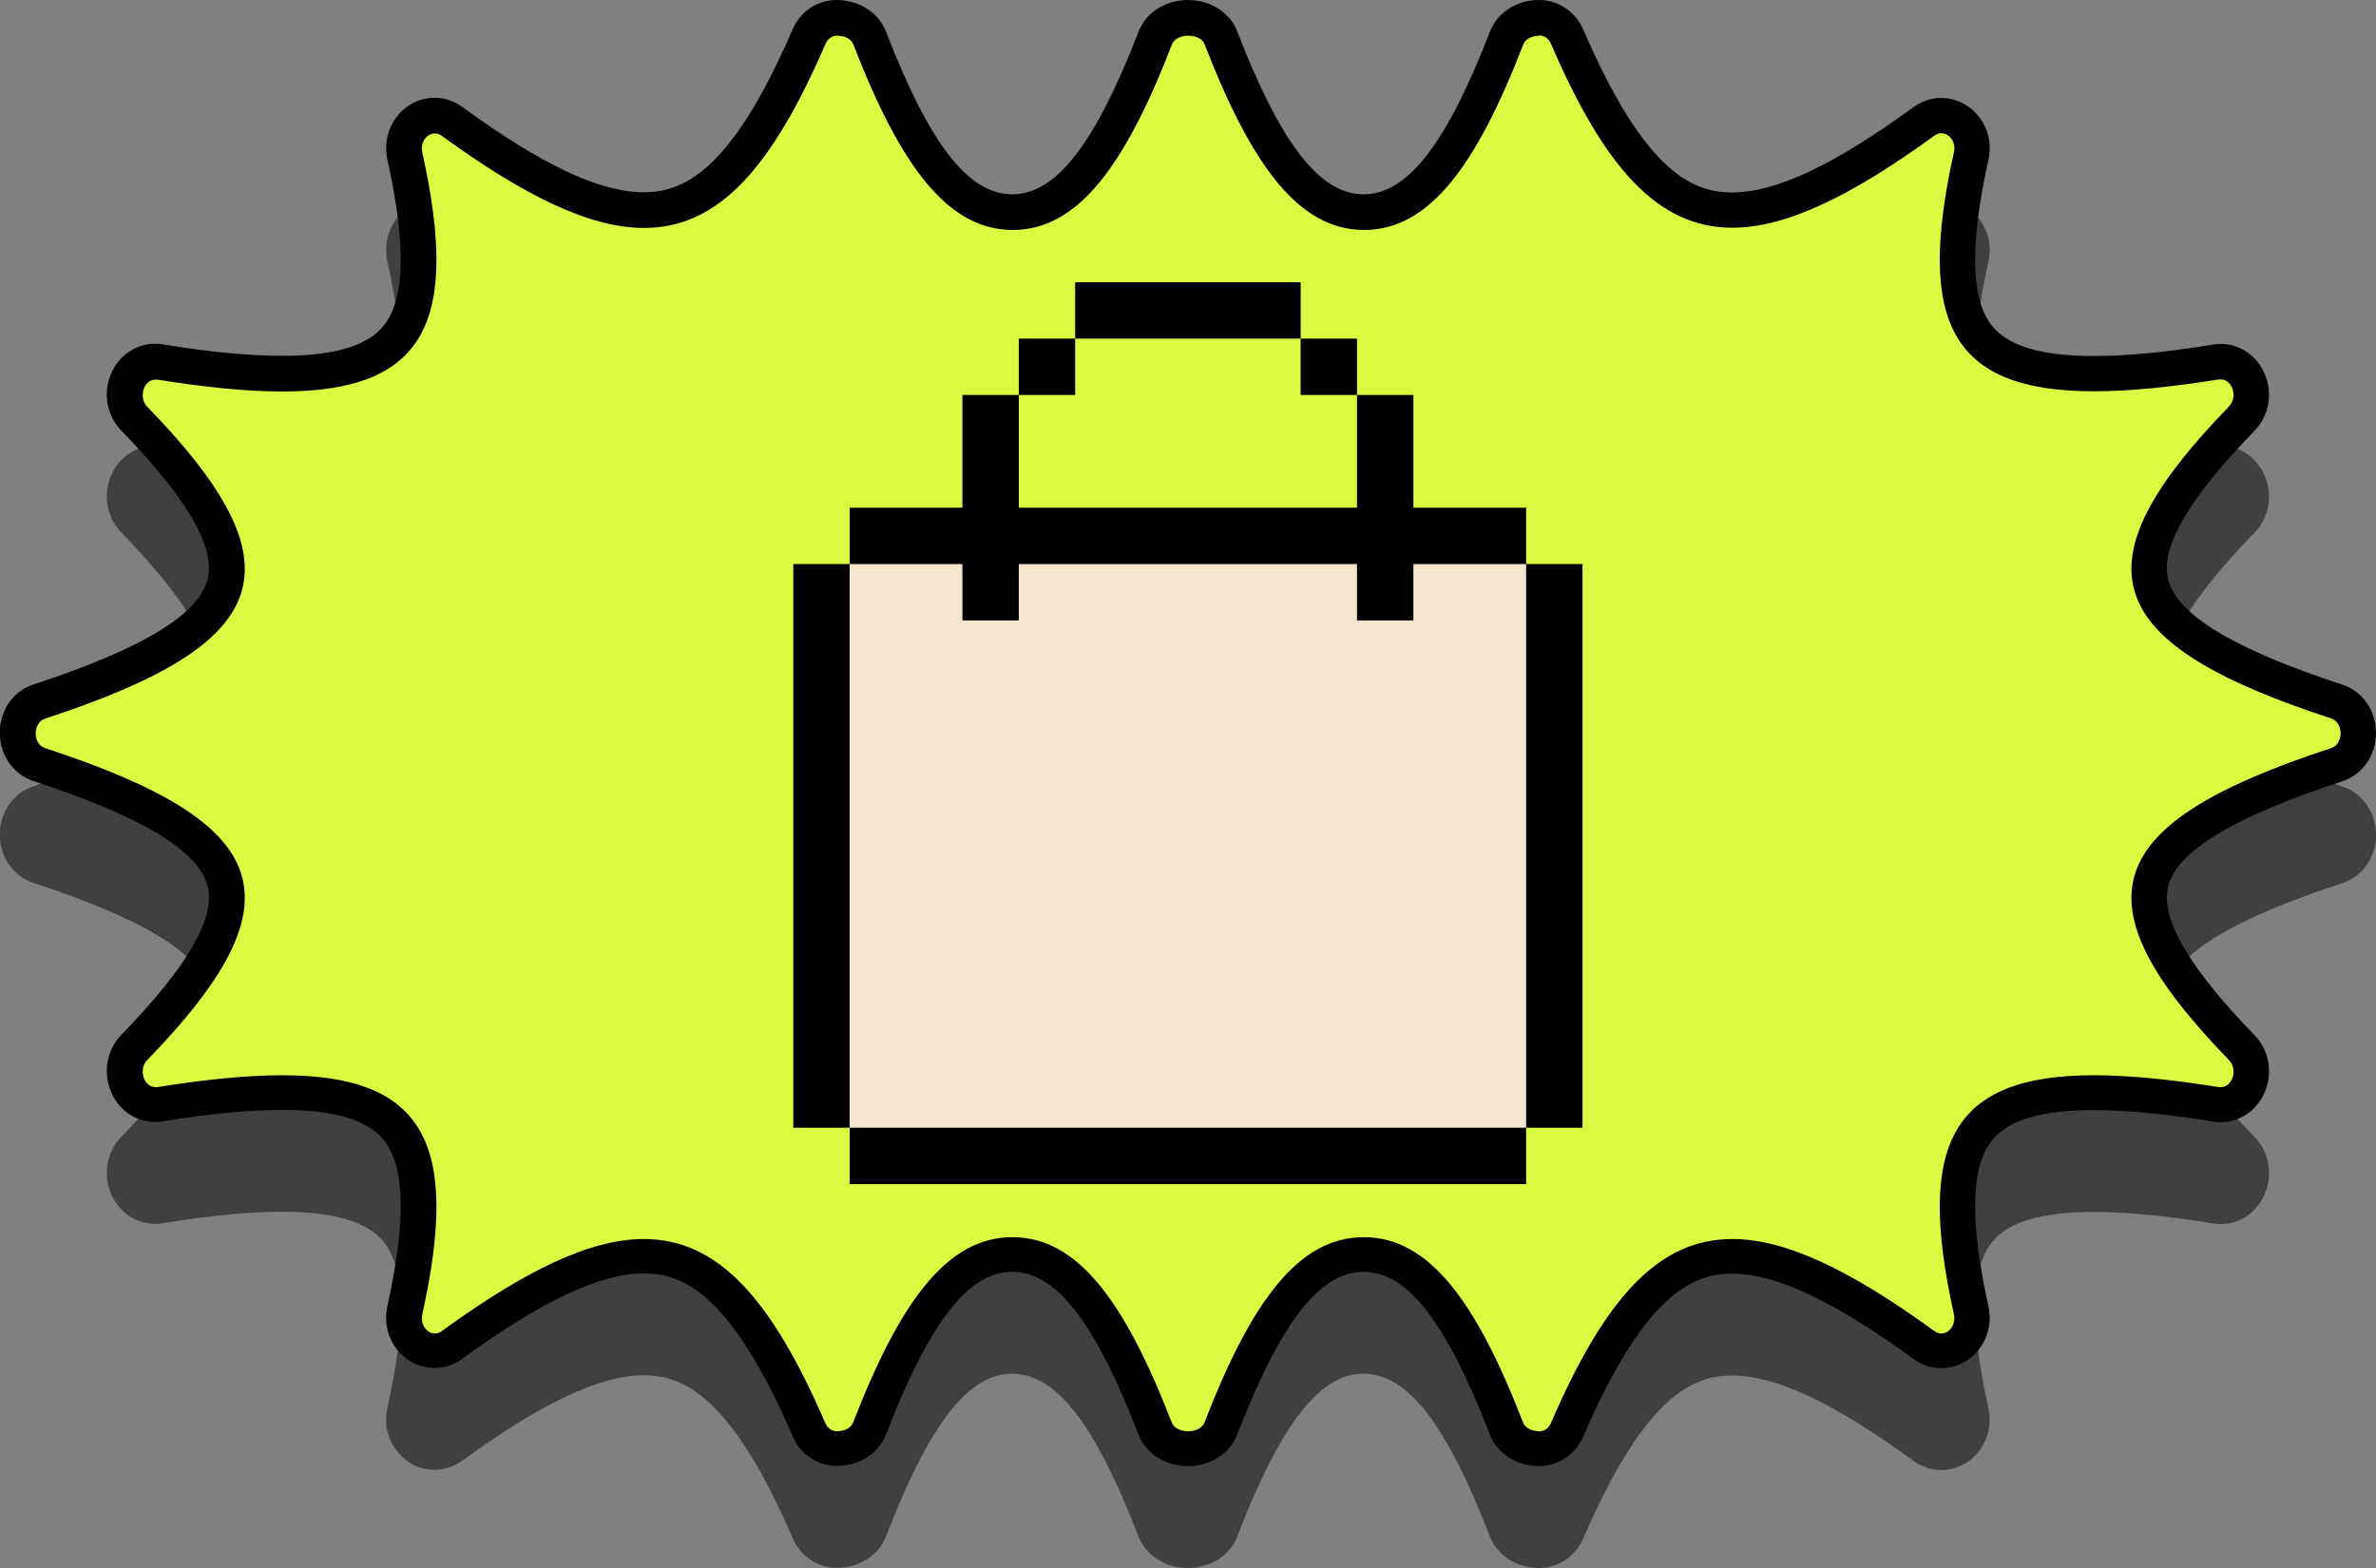
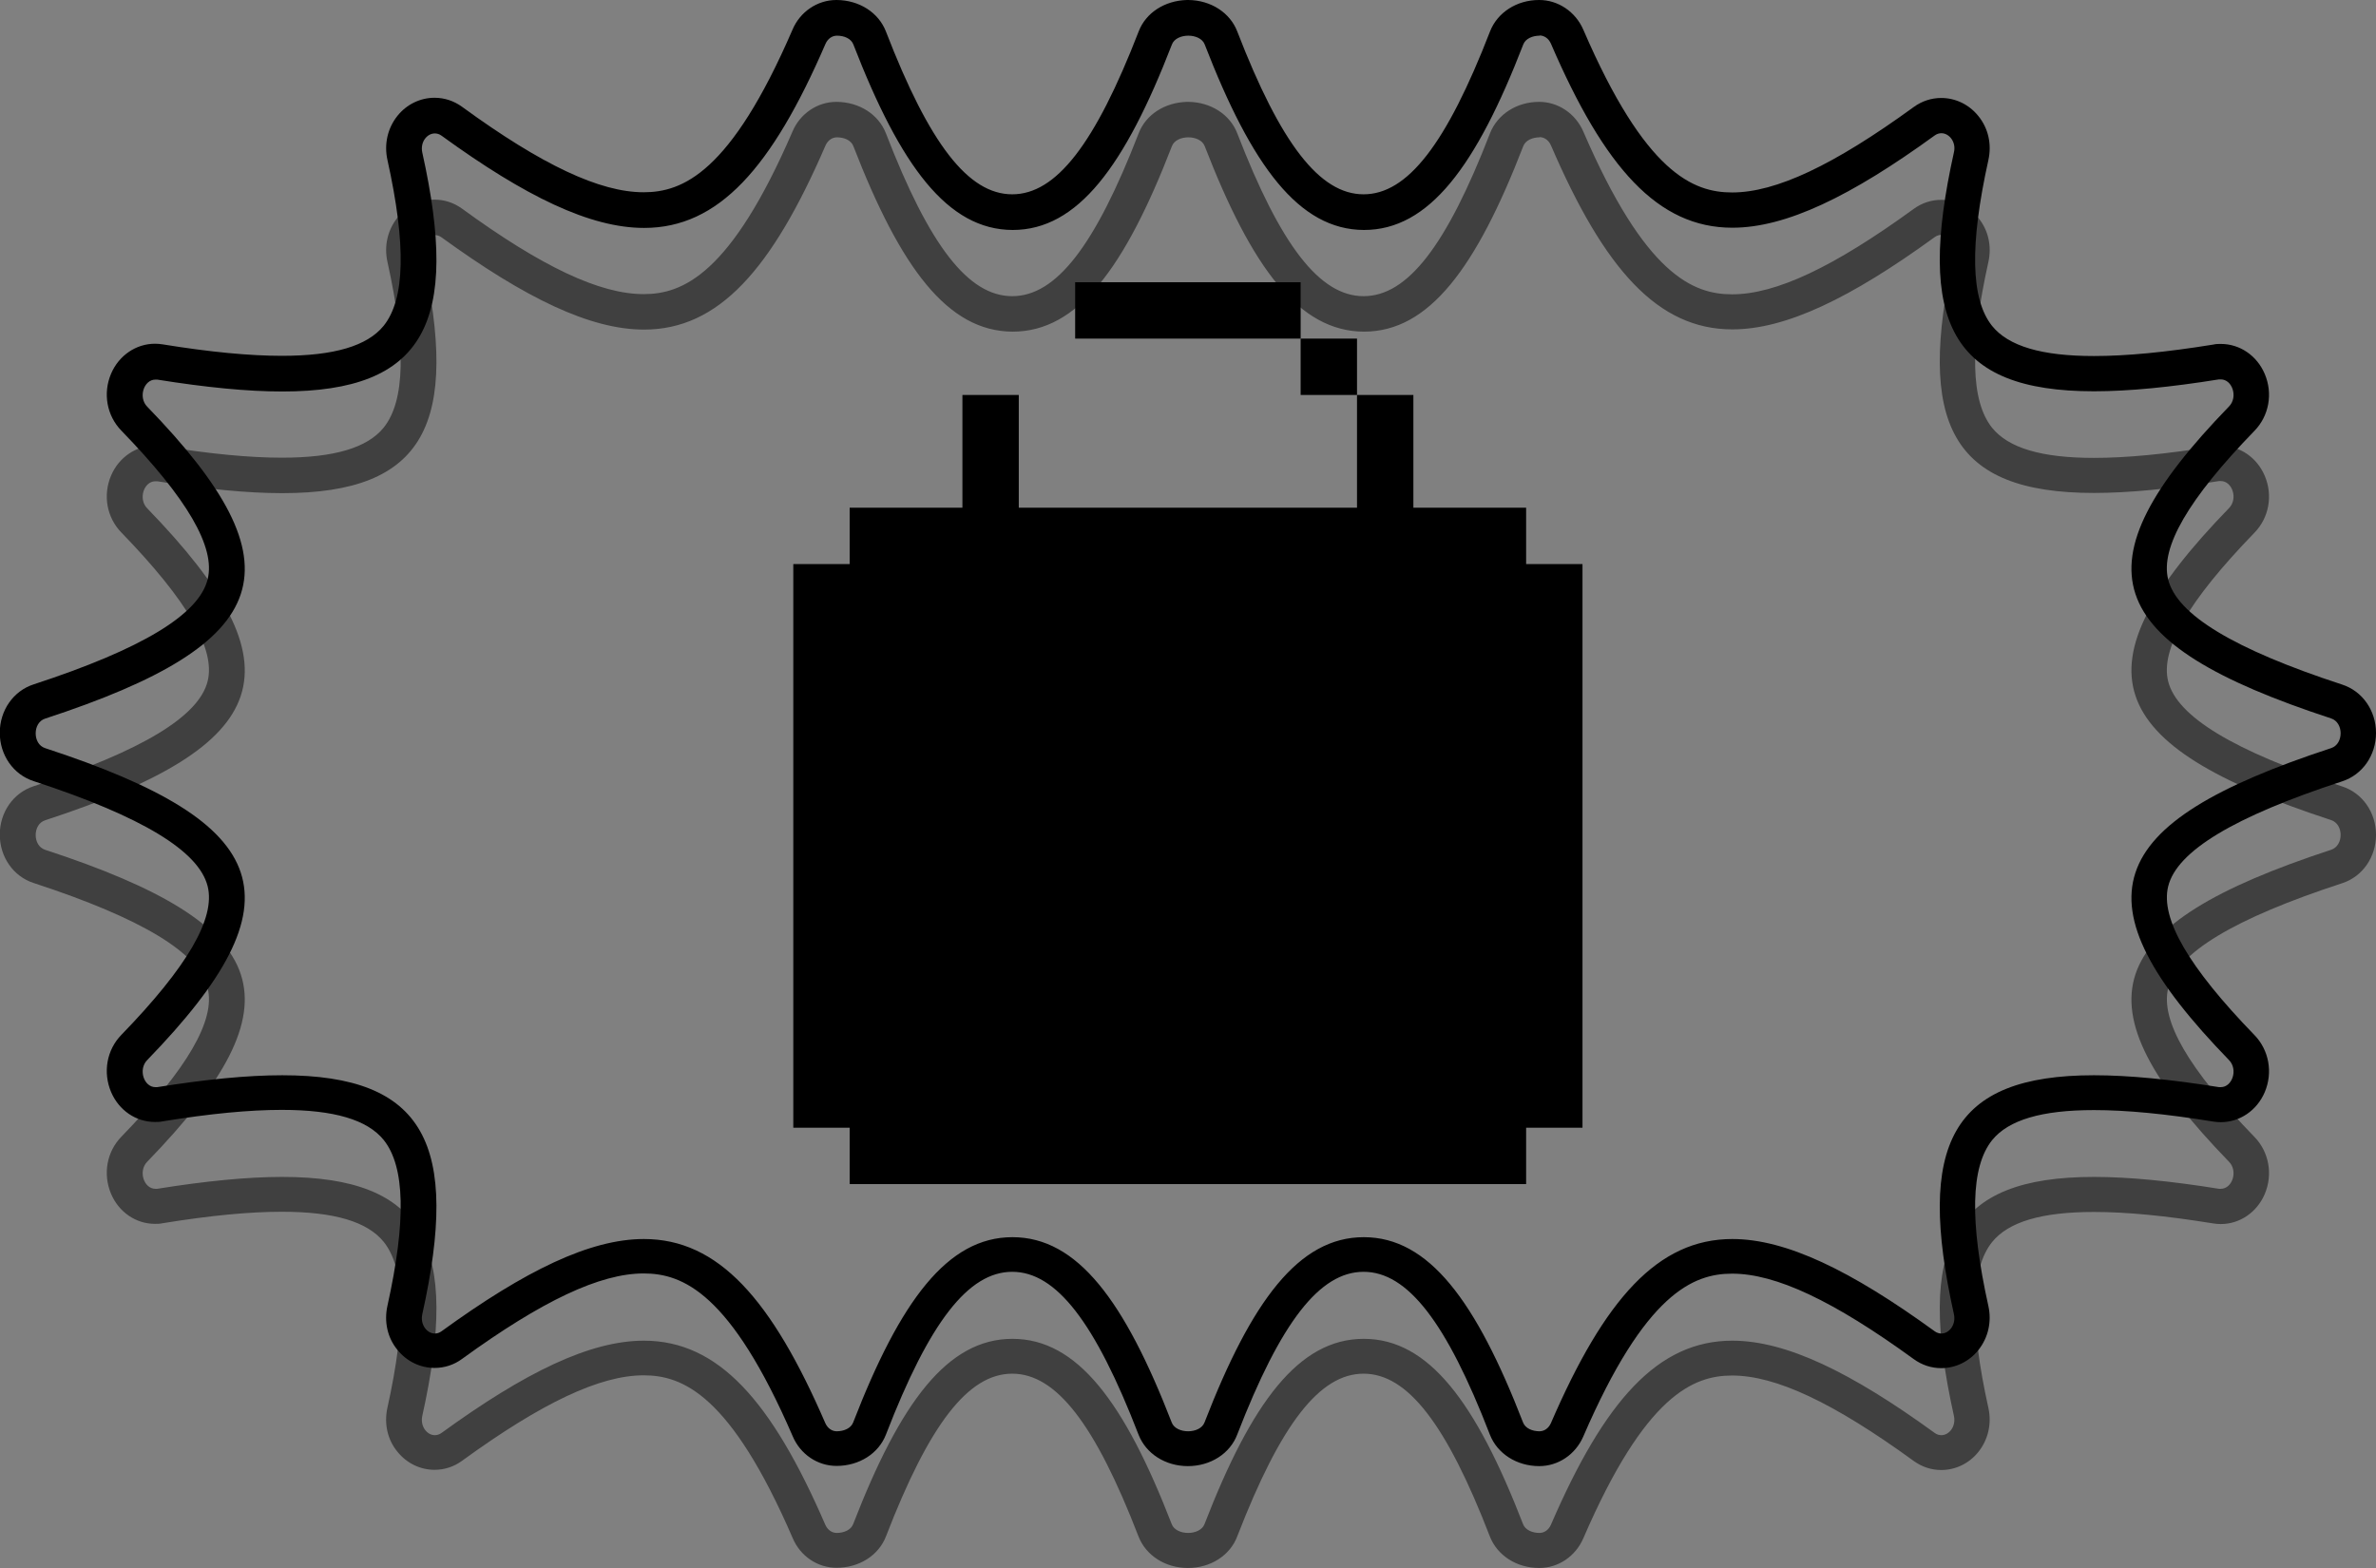
<svg xmlns="http://www.w3.org/2000/svg" viewBox="0 0 115.91 76.5" version="1.1">
  <rect x="0" y="0" width="115.91" height="76.5" fill="#808080" stroke="none" />
  <defs>
    <style>
      .st0 {
        fill: #daf941;
      }

      .st1 {
        isolation: isolate;
      }

      .st2 {
        fill: #f4e6cc;
      }

      .st3 {
        mix-blend-mode: multiply;
        opacity: .5;
      }
    </style>
  </defs>
  <g class="st1">
    <g id="Layer_1">
      <g>
        <g class="st3">
-           <path d="M75.08,75.64c-.73,0-1.36-.39-1.59-.98-2.3-5.95-4.39-8.49-6.97-8.5-2.58,0-4.67,2.54-6.97,8.49-.23.59-.86.98-1.6.98s-1.37-.39-1.6-.98c-2.3-5.95-4.39-8.49-6.97-8.5-2.58,0-4.67,2.54-6.96,8.49-.23.6-.86.98-1.61.98-.59,0-1.11-.36-1.35-.93-2.56-5.92-4.97-8.45-8.06-8.45-2.32,0-5.3,1.38-9.37,4.33-.25.18-.54.28-.84.28-.43,0-.85-.2-1.13-.56-.32-.39-.43-.91-.32-1.42.99-4.48.88-7.28-.35-8.81-.97-1.21-2.82-1.79-5.64-1.79-1.62,0-3.57.19-5.96.57-.05,0-.18.02-.23.02-.58,0-1.1-.36-1.34-.94-.27-.64-.14-1.37.33-1.85,3.49-3.6,4.9-6.16,4.43-8.05-.51-2.06-3.39-3.89-9.06-5.75-.63-.21-1.06-.83-1.06-1.54s.43-1.34,1.06-1.54c5.67-1.86,8.55-3.68,9.06-5.74.47-1.9-.94-4.46-4.43-8.06-.47-.48-.6-1.21-.33-1.85.24-.58.76-.94,1.34-.94.04,0,.18.01.23.02,2.39.39,4.34.57,5.96.57,2.83,0,4.67-.59,5.64-1.8,1.23-1.54,1.34-4.33.35-8.81-.11-.51,0-1.03.32-1.42.29-.36.7-.56,1.13-.56.3,0,.58.09.83.27,4.07,2.96,7.05,4.34,9.37,4.34,3.09,0,5.5-2.53,8.06-8.46.24-.57.76-.92,1.35-.92h.01c.75,0,1.36.38,1.6.98,2.3,5.95,4.38,8.49,6.97,8.5,2.58,0,4.66-2.55,6.97-8.5.23-.59.86-.98,1.59-.98h.02c.74,0,1.37.39,1.6.99,2.3,5.95,4.38,8.49,6.97,8.49,2.58,0,4.66-2.55,6.97-8.5.23-.59.86-.98,1.59-.98h0c.58,0,1.1.35,1.35.92,2.56,5.93,4.97,8.46,8.05,8.46,2.32,0,5.3-1.38,9.37-4.33.25-.18.54-.28.84-.28.44,0,.85.2,1.14.56.32.39.43.91.32,1.42-.99,4.48-.88,7.28.35,8.82.97,1.21,2.81,1.79,5.64,1.79,1.62,0,3.57-.19,5.96-.57.05,0,.18-.02.23-.02.58,0,1.1.36,1.34.94.27.64.14,1.37-.33,1.85-3.49,3.6-4.9,6.16-4.43,8.06.51,2.06,3.39,3.89,9.06,5.75.63.21,1.06.83,1.06,1.54s-.42,1.34-1.06,1.54c-5.67,1.86-8.55,3.68-9.06,5.75-.47,1.9.94,4.46,4.43,8.06.47.48.6,1.21.33,1.85-.24.58-.76.94-1.34.94h0s-.18-.01-.23-.02c-2.39-.39-4.34-.57-5.96-.57-2.83,0-4.67.59-5.64,1.79-1.23,1.53-1.34,4.33-.35,8.81.11.51,0,1.03-.32,1.42-.29.36-.7.56-1.13.56-.3,0-.59-.1-.84-.28-4.07-2.96-7.04-4.33-9.36-4.33-3.09,0-5.5,2.53-8.05,8.46-.25.57-.76.92-1.35.92h-.02Z" />
          <path d="M75.1,6.69c.22,0,.44.13.56.4,2.61,6.06,5.22,8.98,8.85,8.98,2.62,0,5.78-1.53,9.87-4.5.11-.08.22-.11.33-.11.38,0,.73.43.61.93-1.84,8.28-.15,11.66,6.83,11.66,1.71,0,3.73-.2,6.1-.58.03,0,.06,0,.09,0,.56,0,.85.86.4,1.32-7.56,7.79-6.27,11.54,4.98,15.22.62.2.62,1.25,0,1.45-11.25,3.69-12.54,7.43-4.98,15.22.45.46.16,1.32-.4,1.32-.03,0-.06,0-.09,0-2.37-.38-4.39-.58-6.1-.58-6.98,0-8.67,3.38-6.83,11.66.11.51-.23.94-.61.94-.11,0-.22-.03-.33-.11-4.09-2.97-7.25-4.5-9.87-4.5-3.63,0-6.23,2.92-8.85,8.98-.12.27-.34.4-.56.4h0c-.34,0-.69-.14-.8-.43-2.3-5.94-4.6-9.04-7.77-9.04-3.17,0-5.47,3.1-7.77,9.04-.11.29-.46.43-.8.43h0c-.34,0-.69-.14-.8-.43-2.3-5.94-4.6-9.04-7.77-9.04-3.17,0-5.47,3.1-7.77,9.04-.11.29-.46.43-.8.43h0c-.22,0-.44-.13-.56-.4-2.62-6.05-5.22-8.98-8.85-8.98-2.62,0-5.78,1.53-9.87,4.5-.11.08-.22.11-.33.11-.38,0-.72-.43-.61-.94,1.84-8.28.15-11.66-6.83-11.66-1.71,0-3.73.2-6.1.58-.03,0-.06,0-.09,0-.56,0-.85-.86-.4-1.32,7.56-7.79,6.27-11.54-4.98-15.22-.31-.1-.46-.41-.46-.72s.15-.62.46-.72c11.25-3.68,12.54-7.43,4.98-15.22-.45-.46-.16-1.32.4-1.32.03,0,.06,0,.09,0,2.37.38,4.39.58,6.1.58,6.98,0,8.67-3.38,6.83-11.66-.11-.51.23-.93.61-.93.11,0,.22.03.33.11,4.09,2.97,7.25,4.5,9.88,4.5,3.63,0,6.23-2.92,8.85-8.98.12-.27.34-.4.56-.4,0,0,0,0,0,0h0c.35,0,.69.14.8.43,2.3,5.94,4.6,9.04,7.77,9.05,3.17,0,5.47-3.1,7.77-9.05.11-.29.46-.43.8-.43,0,0,0,0,0,0h0c.34,0,.69.14.8.43,2.3,5.94,4.6,9.04,7.77,9.05,3.17,0,5.47-3.1,7.77-9.05.11-.29.46-.43.8-.43h0s0,0,0,0M75.1,4.97h-.02c-1.09,0-2.03.61-2.39,1.53-2.13,5.5-4.03,7.95-6.17,7.95-2.13,0-4.04-2.45-6.16-7.94-.35-.92-1.29-1.53-2.39-1.54h-.02s-.03,0-.05,0c-1.08.03-2,.62-2.35,1.53-2.13,5.5-4.03,7.95-6.17,7.95-2.14,0-4.04-2.45-6.16-7.94-.36-.93-1.3-1.53-2.4-1.54h-.02c-.92,0-1.77.57-2.14,1.45-3.02,6.99-5.37,7.93-7.26,7.93-2.13,0-4.95-1.32-8.86-4.17-.4-.29-.86-.44-1.34-.44-.7,0-1.36.32-1.81.88-.48.6-.66,1.38-.49,2.15.92,4.15.86,6.79-.18,8.09-.8.99-2.42,1.47-4.97,1.47-1.57,0-3.48-.18-5.82-.56-.13-.02-.25-.03-.37-.03-.92,0-1.76.57-2.14,1.46-.41.96-.21,2.05.5,2.78,3.22,3.32,4.6,5.69,4.21,7.25-.42,1.72-3.2,3.4-8.49,5.13-.99.32-1.65,1.27-1.65,2.36s.66,2.04,1.65,2.36c5.29,1.73,8.06,3.41,8.49,5.13.39,1.56-.99,3.93-4.21,7.25-.71.73-.91,1.82-.5,2.79.38.89,1.21,1.46,2.14,1.46.12,0,.24,0,.37-.03,2.34-.38,4.24-.56,5.82-.56,2.55,0,4.17.48,4.97,1.47,1.04,1.3,1.1,3.94.18,8.09-.17.77,0,1.56.49,2.15.45.56,1.11.88,1.81.88.48,0,.95-.15,1.34-.44,3.91-2.84,6.73-4.17,8.86-4.17,1.9,0,4.24.94,7.27,7.94.37.88,1.21,1.45,2.14,1.45,1.1,0,2.05-.6,2.41-1.53,2.12-5.49,4.02-7.94,6.16-7.94,2.14,0,4.04,2.45,6.16,7.94.36.93,1.31,1.54,2.41,1.54s2.06-.61,2.41-1.55c2.12-5.48,4.02-7.93,6.16-7.93,2.14,0,4.04,2.45,6.16,7.94.36.93,1.31,1.54,2.41,1.54.93,0,1.77-.57,2.15-1.45,3.02-6.99,5.37-7.94,7.26-7.94,2.13,0,4.94,1.32,8.86,4.17.4.29.86.44,1.34.44.7,0,1.36-.32,1.81-.88.48-.6.66-1.38.49-2.15-.92-4.15-.86-6.79.18-8.09.8-.99,2.42-1.47,4.97-1.47,1.58,0,3.48.18,5.82.56.12.02.25.03.37.03.92,0,1.76-.57,2.14-1.46.41-.96.21-2.06-.5-2.79-3.22-3.32-4.59-5.69-4.21-7.25.42-1.72,3.2-3.4,8.49-5.13.99-.32,1.65-1.27,1.65-2.36s-.66-2.04-1.65-2.36c-5.29-1.73-8.06-3.41-8.49-5.13-.39-1.56.99-3.93,4.21-7.25.71-.73.91-1.82.5-2.78-.38-.89-1.21-1.46-2.14-1.46-.12,0-.24,0-.36.03-2.35.38-4.25.56-5.83.56-2.55,0-4.17-.48-4.97-1.47-1.04-1.3-1.1-3.94-.18-8.09.17-.77,0-1.55-.49-2.15-.45-.56-1.11-.88-1.81-.88-.48,0-.94.15-1.34.44-3.92,2.85-6.73,4.17-8.86,4.17-1.9,0-4.24-.94-7.26-7.94-.38-.88-1.23-1.45-2.15-1.45h0Z" />
        </g>
        <g>
-           <path d="M75.08,70.67c-.73,0-1.36-.39-1.59-.98-2.3-5.95-4.39-8.49-6.97-8.5-2.58,0-4.67,2.54-6.97,8.49-.23.59-.86.98-1.6.98s-1.37-.39-1.6-.98c-2.3-5.95-4.39-8.49-6.97-8.5-2.58,0-4.67,2.54-6.96,8.49-.23.6-.86.98-1.61.98-.59,0-1.11-.36-1.35-.93-2.56-5.92-4.97-8.45-8.06-8.45-2.32,0-5.3,1.38-9.37,4.33-.25.18-.54.28-.84.28-.43,0-.85-.2-1.13-.56-.32-.39-.43-.91-.32-1.42.99-4.48.88-7.28-.35-8.81-.97-1.21-2.82-1.79-5.64-1.79-1.62,0-3.57.19-5.96.57-.05,0-.18.02-.23.02-.58,0-1.1-.36-1.34-.94-.27-.64-.14-1.37.33-1.85,3.49-3.6,4.9-6.16,4.43-8.05-.51-2.06-3.39-3.89-9.06-5.75-.63-.21-1.06-.83-1.06-1.54s.43-1.34,1.06-1.54c5.67-1.86,8.55-3.68,9.06-5.74.47-1.9-.94-4.46-4.43-8.06-.47-.48-.6-1.21-.33-1.85.24-.58.76-.94,1.34-.94.04,0,.18.01.23.02,2.39.39,4.34.57,5.96.57,2.83,0,4.67-.59,5.64-1.8,1.23-1.54,1.34-4.33.35-8.81-.11-.51,0-1.03.32-1.42.29-.36.7-.56,1.13-.56.3,0,.58.09.83.27,4.07,2.96,7.05,4.34,9.37,4.34,3.09,0,5.5-2.53,8.06-8.46.24-.57.76-.92,1.35-.92h.01c.75,0,1.36.38,1.6.98,2.3,5.95,4.38,8.49,6.97,8.5,2.58,0,4.66-2.55,6.97-8.5.23-.59.86-.98,1.59-.98h.02c.74,0,1.37.39,1.6.99,2.3,5.95,4.38,8.49,6.97,8.49,2.58,0,4.66-2.55,6.97-8.5.23-.59.86-.98,1.59-.98h0c.58,0,1.1.35,1.35.92,2.56,5.93,4.97,8.46,8.05,8.46,2.32,0,5.3-1.38,9.37-4.33.25-.18.54-.28.84-.28.44,0,.85.2,1.14.56.32.39.43.91.32,1.42-.99,4.48-.88,7.28.35,8.82.97,1.21,2.81,1.79,5.64,1.79,1.62,0,3.57-.19,5.96-.57.05,0,.18-.02.23-.02.58,0,1.1.36,1.34.94.27.64.14,1.37-.33,1.85-3.49,3.6-4.9,6.16-4.43,8.06.51,2.06,3.39,3.89,9.06,5.75.63.21,1.06.83,1.06,1.54s-.42,1.34-1.06,1.54c-5.67,1.86-8.55,3.68-9.06,5.75-.47,1.9.94,4.46,4.43,8.06.47.48.6,1.21.33,1.85-.24.58-.76.94-1.34.94h0s-.18-.01-.23-.02c-2.39-.39-4.34-.57-5.96-.57-2.83,0-4.67.59-5.64,1.79-1.23,1.53-1.34,4.33-.35,8.81.11.51,0,1.03-.32,1.42-.29.36-.7.56-1.13.56-.3,0-.59-.1-.84-.28-4.07-2.96-7.04-4.33-9.36-4.33-3.09,0-5.5,2.53-8.05,8.46-.25.57-.76.92-1.35.92h-.02Z" class="st0" />
          <path d="M75.1,1.73c.22,0,.44.13.56.4,2.61,6.06,5.22,8.98,8.85,8.98,2.62,0,5.78-1.53,9.87-4.5.11-.08.22-.11.33-.11.38,0,.73.43.61.93-1.84,8.28-.15,11.66,6.83,11.66,1.71,0,3.73-.2,6.1-.58.03,0,.06,0,.09,0,.56,0,.85.86.4,1.32-7.56,7.79-6.27,11.54,4.98,15.22.62.2.62,1.25,0,1.45-11.25,3.69-12.54,7.43-4.98,15.22.45.46.16,1.32-.4,1.32-.03,0-.06,0-.09,0-2.37-.38-4.39-.58-6.1-.58-6.98,0-8.67,3.38-6.83,11.66.11.51-.23.94-.61.94-.11,0-.22-.03-.33-.11-4.09-2.97-7.25-4.5-9.87-4.5-3.63,0-6.23,2.92-8.85,8.98-.12.27-.34.4-.56.4h0c-.34,0-.69-.14-.8-.43-2.3-5.94-4.6-9.04-7.77-9.04-3.17,0-5.47,3.1-7.77,9.04-.11.29-.46.43-.8.43h0c-.34,0-.69-.14-.8-.43-2.3-5.94-4.6-9.04-7.77-9.04-3.17,0-5.47,3.1-7.77,9.04-.11.29-.46.43-.8.43h0c-.22,0-.44-.13-.56-.4-2.62-6.05-5.22-8.98-8.85-8.98-2.62,0-5.78,1.53-9.87,4.5-.11.08-.22.11-.33.11-.38,0-.72-.43-.61-.94,1.84-8.28.15-11.66-6.83-11.66-1.71,0-3.73.2-6.1.58-.03,0-.06,0-.09,0-.56,0-.85-.86-.4-1.32,7.56-7.79,6.27-11.54-4.98-15.22-.31-.1-.46-.41-.46-.72s.15-.62.46-.72c11.25-3.68,12.54-7.43,4.98-15.22-.45-.46-.16-1.32.4-1.32.03,0,.06,0,.09,0,2.37.38,4.39.58,6.1.58,6.98,0,8.67-3.38,6.83-11.66-.11-.51.23-.93.61-.93.11,0,.22.03.33.11,4.09,2.97,7.25,4.5,9.88,4.5,3.63,0,6.23-2.92,8.85-8.98.12-.27.34-.4.56-.4,0,0,0,0,0,0h0c.35,0,.69.14.8.43,2.3,5.94,4.6,9.04,7.77,9.05,3.17,0,5.47-3.1,7.77-9.05.11-.29.46-.43.8-.43,0,0,0,0,0,0h0c.34,0,.69.14.8.43,2.3,5.94,4.6,9.04,7.77,9.05,3.17,0,5.47-3.1,7.77-9.05.11-.29.46-.43.8-.43h0s0,0,0,0M75.1,0h-.02c-1.09,0-2.03.61-2.39,1.53-2.13,5.5-4.03,7.95-6.17,7.95-2.13,0-4.04-2.45-6.16-7.94-.35-.92-1.29-1.53-2.39-1.54h-.02s-.03,0-.05,0c-1.08.03-2,.62-2.35,1.53-2.13,5.5-4.03,7.95-6.17,7.95-2.14,0-4.04-2.45-6.16-7.94-.36-.93-1.3-1.53-2.4-1.54h-.02c-.92,0-1.77.57-2.14,1.45-3.02,6.99-5.37,7.93-7.26,7.93-2.13,0-4.95-1.32-8.86-4.17-.4-.29-.86-.44-1.34-.44-.7,0-1.36.32-1.81.88-.48.6-.66,1.38-.49,2.15.92,4.15.86,6.79-.18,8.09-.8.99-2.42,1.47-4.97,1.47-1.57,0-3.48-.18-5.82-.56-.13-.02-.25-.03-.37-.03-.92,0-1.76.57-2.14,1.46-.41.96-.21,2.05.5,2.78,3.22,3.32,4.6,5.69,4.21,7.25-.42,1.72-3.2,3.4-8.49,5.13-.99.32-1.65,1.27-1.65,2.36s.66,2.04,1.65,2.36c5.29,1.73,8.06,3.41,8.49,5.13.39,1.56-.99,3.93-4.21,7.25-.71.73-.91,1.82-.5,2.79.38.89,1.21,1.46,2.14,1.46.12,0,.24,0,.37-.03,2.34-.38,4.24-.56,5.82-.56,2.55,0,4.17.48,4.97,1.47,1.04,1.3,1.1,3.94.18,8.09-.17.77,0,1.56.49,2.15.45.56,1.11.88,1.81.88.48,0,.95-.15,1.34-.44,3.91-2.84,6.73-4.17,8.86-4.17,1.9,0,4.24.94,7.27,7.94.37.88,1.21,1.45,2.14,1.45,1.1,0,2.05-.6,2.41-1.53,2.12-5.49,4.02-7.94,6.16-7.94,2.14,0,4.04,2.45,6.16,7.94.36.93,1.31,1.54,2.41,1.54s2.06-.61,2.41-1.55c2.12-5.48,4.02-7.93,6.16-7.93,2.14,0,4.04,2.45,6.16,7.94.36.93,1.31,1.54,2.41,1.54.93,0,1.77-.57,2.15-1.45,3.02-6.99,5.37-7.94,7.26-7.94,2.13,0,4.94,1.32,8.86,4.17.4.29.86.44,1.34.44.7,0,1.36-.32,1.81-.88.48-.6.66-1.38.49-2.15-.92-4.15-.86-6.79.18-8.09.8-.99,2.42-1.47,4.97-1.47,1.58,0,3.48.18,5.82.56.12.02.25.03.37.03.92,0,1.76-.57,2.14-1.46.41-.96.21-2.06-.5-2.79-3.22-3.32-4.59-5.69-4.21-7.25.42-1.72,3.2-3.4,8.49-5.13.99-.32,1.65-1.27,1.65-2.36s-.66-2.04-1.65-2.36c-5.29-1.73-8.06-3.41-8.49-5.13-.39-1.56.99-3.93,4.21-7.25.71-.73.91-1.82.5-2.78-.38-.89-1.21-1.46-2.14-1.46-.12,0-.24,0-.36.03-2.35.38-4.25.56-5.83.56-2.55,0-4.17-.48-4.97-1.47-1.04-1.3-1.1-3.94-.18-8.09.17-.77,0-1.55-.49-2.15-.45-.56-1.11-.88-1.81-.88-.48,0-.94.15-1.34.44-3.92,2.85-6.73,4.17-8.86,4.17-1.9,0-4.24-.94-7.26-7.94-.38-.88-1.23-1.45-2.15-1.45h0Z" />
        </g>
      </g>
      <g>
-         <rect height="2.75" width="2.75" y="16.52" x="49.7" />
        <polygon points="74.45 27.52 74.45 24.77 71.7 24.77 68.95 24.77 68.95 22.02 68.95 19.27 66.2 19.27 66.2 22.02 66.2 24.77 63.45 24.77 60.7 24.77 57.95 24.77 55.2 24.77 52.45 24.77 49.7 24.77 49.7 22.02 49.7 19.27 46.95 19.27 46.95 22.02 46.95 24.77 44.2 24.77 41.45 24.77 41.45 27.52 38.7 27.52 38.7 30.27 38.7 33.02 38.7 35.77 38.7 38.52 38.7 41.27 38.7 44.02 38.7 46.77 38.7 49.52 38.7 52.27 38.7 55.02 41.45 55.02 41.45 57.77 44.2 57.77 46.95 57.77 49.7 57.77 52.45 57.77 55.2 57.77 57.95 57.77 60.7 57.77 63.45 57.77 66.2 57.77 68.95 57.77 71.7 57.77 74.45 57.77 74.45 55.02 77.2 55.02 77.2 52.27 77.2 49.52 77.2 46.77 77.2 44.02 77.2 41.27 77.2 38.52 77.2 35.77 77.2 33.02 77.2 30.27 77.2 27.52 74.45 27.52" />
        <rect height="2.75" width="2.75" y="16.52" x="63.45" />
        <polygon points="57.95 16.52 60.7 16.52 63.45 16.52 63.45 13.77 60.7 13.77 57.95 13.77 55.2 13.77 52.45 13.77 52.45 16.52 55.2 16.52 57.95 16.52" />
      </g>
-       <polygon points="71.7 27.52 68.95 27.52 68.95 30.27 66.2 30.27 66.2 27.52 63.45 27.52 60.7 27.52 57.95 27.52 55.2 27.52 52.45 27.52 49.7 27.52 49.7 30.27 46.95 30.27 46.95 27.52 44.2 27.52 41.45 27.52 41.45 30.27 41.45 33.02 41.45 35.77 41.45 38.52 41.45 41.27 41.45 44.02 41.45 46.77 41.45 49.52 41.45 52.27 41.45 55.02 44.2 55.02 46.95 55.02 49.7 55.02 52.45 55.02 55.2 55.02 57.95 55.02 60.7 55.02 63.45 55.02 66.2 55.02 68.95 55.02 71.7 55.02 74.45 55.02 74.45 52.27 74.45 49.52 74.45 46.77 74.45 44.02 74.45 41.27 74.45 38.52 74.45 35.77 74.45 33.02 74.45 30.27 74.45 27.52 71.7 27.52" class="st2" />
    </g>
  </g>
</svg>